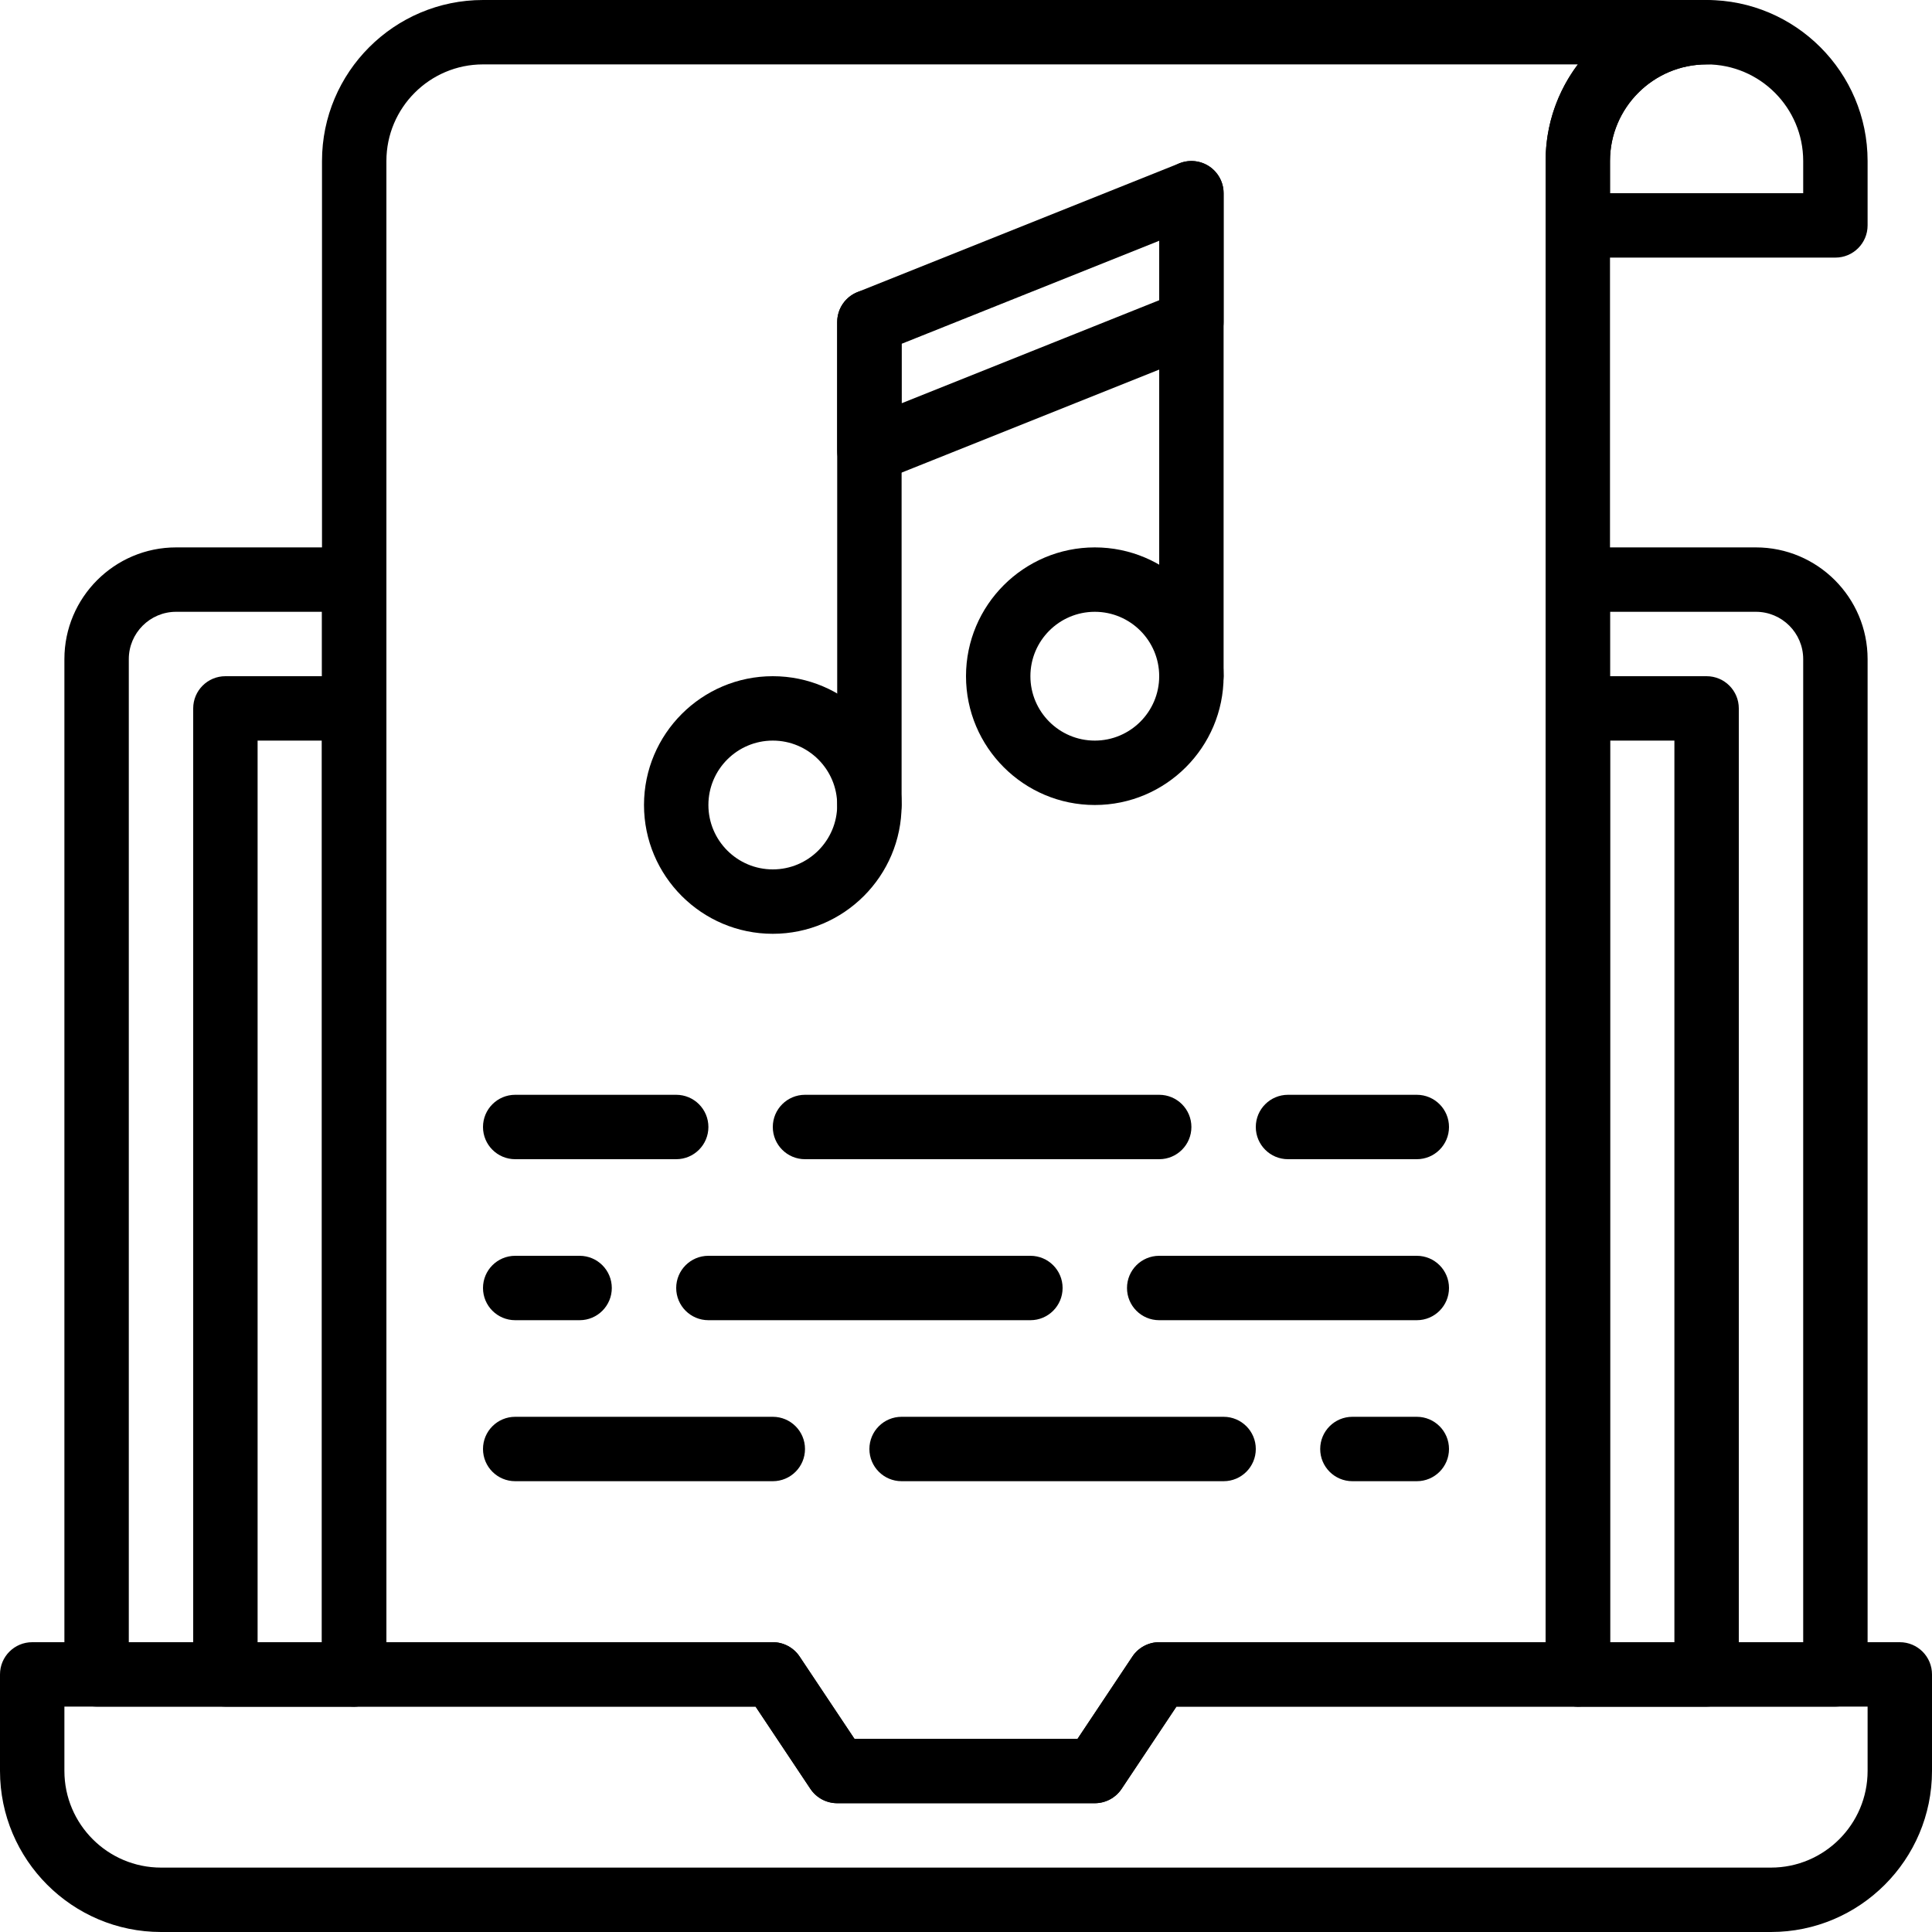
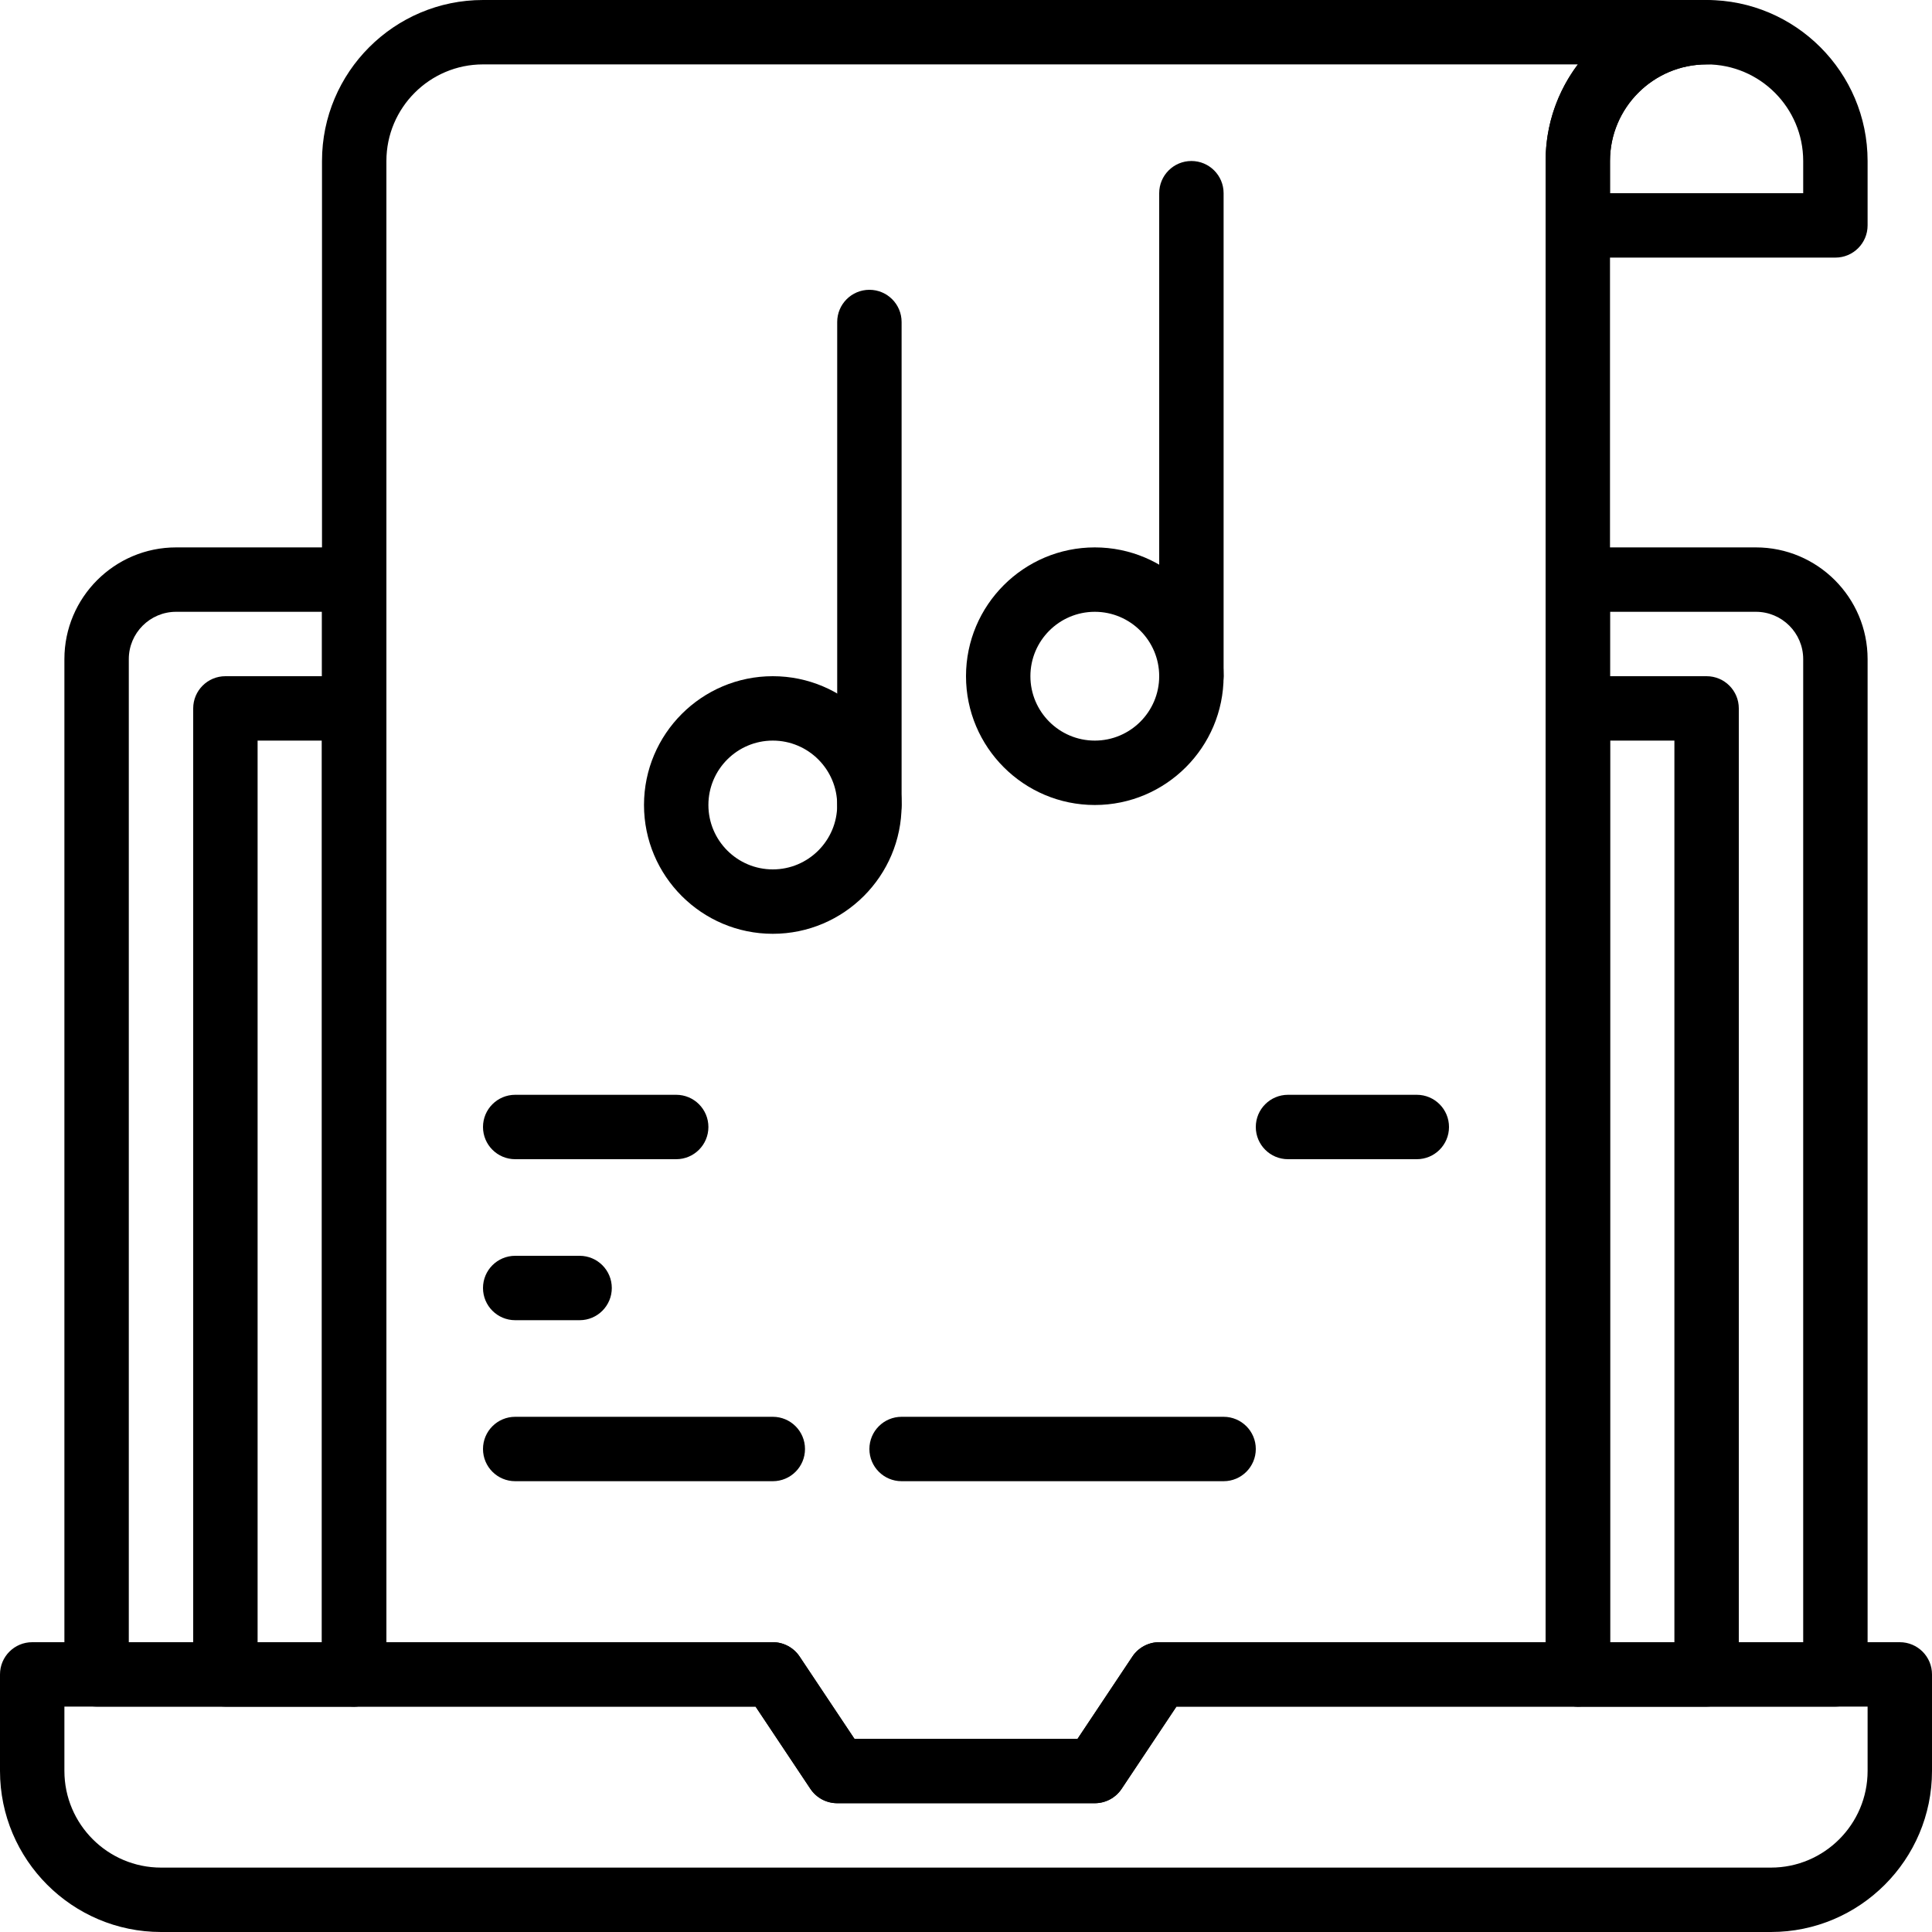
<svg xmlns="http://www.w3.org/2000/svg" version="1.1" x="0px" y="0px" viewBox="0 0 60 60" style="enable-background:new 0 0 60 60;" xml:space="preserve" width="512" height="512">
  <g id="_x33_2-Musical_Script">
    <path d="M57,8h-8c-0.552,0-1-0.447-1-1V5c0-2.757,2.243-5,5-5s5,2.243,5,5v2C58,7.553,57.552,8,57,8z M50,6h6V5   c0-1.654-1.346-3-3-3s-3,1.346-3,3V6z" />
    <path d="M54.998,60H5.002C2.244,60,0,57.756,0,54.998V52c0-0.553,0.448-1,1-1h23c0.334,0,0.646,0.167,0.832,0.445L26.535,54h6.93   l1.703-2.555C35.354,51.167,35.666,51,36,51h23c0.552,0,1,0.447,1,1v2.998C60,57.756,57.756,60,54.998,60z M2,53v1.998   C2,56.653,3.347,58,5.002,58h49.997C56.653,58,58,56.653,58,54.998V53H36.535l-1.703,2.555C34.646,55.833,34.334,56,34,56h-8   c-0.334,0-0.646-0.167-0.832-0.445L23.465,53H2z" />
    <path d="M34,56h-8c-0.334,0-0.646-0.167-0.832-0.445L23.465,53H11c-0.552,0-1-0.447-1-1V5c0-2.757,2.243-5,5-5h38   c0.552,0,1,0.447,1,1s-0.448,1-1,1c-1.654,0-3,1.346-3,3v47c0,0.553-0.448,1-1,1H36.535l-1.703,2.555   C34.646,55.833,34.334,56,34,56z M26.535,54h6.93l1.703-2.555C35.354,51.167,35.666,51,36,51h12V5c0-1.125,0.373-2.164,1.002-3H15   c-1.654,0-3,1.346-3,3v46h12c0.334,0,0.646,0.167,0.832,0.445L26.535,54z" />
    <g>
      <path d="M11,53H7c-0.552,0-1-0.447-1-1V22c0-0.553,0.448-1,1-1h4c0.552,0,1,0.447,1,1v30C12,52.553,11.552,53,11,53z M8,51h2V23H8    V51z" />
      <path d="M53,53h-4c-0.552,0-1-0.447-1-1V22c0-0.553,0.448-1,1-1h4c0.552,0,1,0.447,1,1v30C54,52.553,53.552,53,53,53z M50,51h2V23    h-2V51z" />
    </g>
    <g>
      <path d="M11,53H3c-0.552,0-1-0.447-1-1V20.469C2,18.556,3.556,17,5.469,17H11c0.552,0,1,0.447,1,1v34C12,52.553,11.552,53,11,53z     M4,51h6V19H5.469C4.659,19,4,19.659,4,20.469V51z" />
      <path d="M57,53h-8c-0.552,0-1-0.447-1-1V18c0-0.553,0.448-1,1-1h5.531C56.444,17,58,18.556,58,20.469V52    C58,52.553,57.552,53,57,53z M50,51h6V20.469C56,19.659,55.341,19,54.531,19H50V51z" />
    </g>
    <path d="M24,46h-8c-0.552,0-1-0.447-1-1s0.448-1,1-1h8c0.552,0,1,0.447,1,1S24.552,46,24,46z" />
    <path d="M38,46H28c-0.552,0-1-0.447-1-1s0.448-1,1-1h10c0.552,0,1,0.447,1,1S38.552,46,38,46z" />
-     <path d="M44,46h-2c-0.552,0-1-0.447-1-1s0.448-1,1-1h2c0.552,0,1,0.447,1,1S44.552,46,44,46z" />
-     <path d="M44,41h-8c-0.552,0-1-0.447-1-1s0.448-1,1-1h8c0.552,0,1,0.447,1,1S44.552,41,44,41z" />
-     <path d="M32,41H22c-0.552,0-1-0.447-1-1s0.448-1,1-1h10c0.552,0,1,0.447,1,1S32.552,41,32,41z" />
-     <path d="M36,36H25c-0.552,0-1-0.447-1-1s0.448-1,1-1h11c0.552,0,1,0.447,1,1S36.552,36,36,36z" />
    <path d="M18,41h-2c-0.552,0-1-0.447-1-1s0.448-1,1-1h2c0.552,0,1,0.447,1,1S18.552,41,18,41z" />
    <path d="M21,36h-5c-0.552,0-1-0.447-1-1s0.448-1,1-1h5c0.552,0,1,0.447,1,1S21.552,36,21,36z" />
    <path d="M44,36h-4c-0.552,0-1-0.447-1-1s0.448-1,1-1h4c0.552,0,1,0.447,1,1S44.552,36,44,36z" />
    <path d="M24,29c-2.206,0-4-1.794-4-4s1.794-4,4-4s4,1.794,4,4S26.206,29,24,29z M24,23c-1.103,0-2,0.897-2,2s0.897,2,2,2   s2-0.897,2-2S25.103,23,24,23z" />
    <path d="M34,25c-2.206,0-4-1.794-4-4s1.794-4,4-4s4,1.794,4,4S36.206,25,34,25z M34,19c-1.103,0-2,0.897-2,2s0.897,2,2,2   s2-0.897,2-2S35.103,19,34,19z" />
    <path d="M27,26c-0.552,0-1-0.447-1-1V10c0-0.553,0.448-1,1-1s1,0.447,1,1v15C28,25.553,27.552,26,27,26z" />
    <path d="M37,22c-0.552,0-1-0.447-1-1V6c0-0.553,0.448-1,1-1s1,0.447,1,1v15C38,21.553,37.552,22,37,22z" />
-     <path d="M27,15c-0.197,0-0.393-0.059-0.561-0.172C26.165,14.642,26,14.332,26,14v-4c0-0.409,0.249-0.776,0.629-0.929l10-4   c0.308-0.123,0.657-0.085,0.932,0.101C37.835,5.358,38,5.668,38,6v4c0,0.409-0.249,0.776-0.629,0.929l-10,4   C27.251,14.977,27.125,15,27,15z M28,10.677v1.847l8-3.2V7.477L28,10.677z" />
  </g>
</svg>